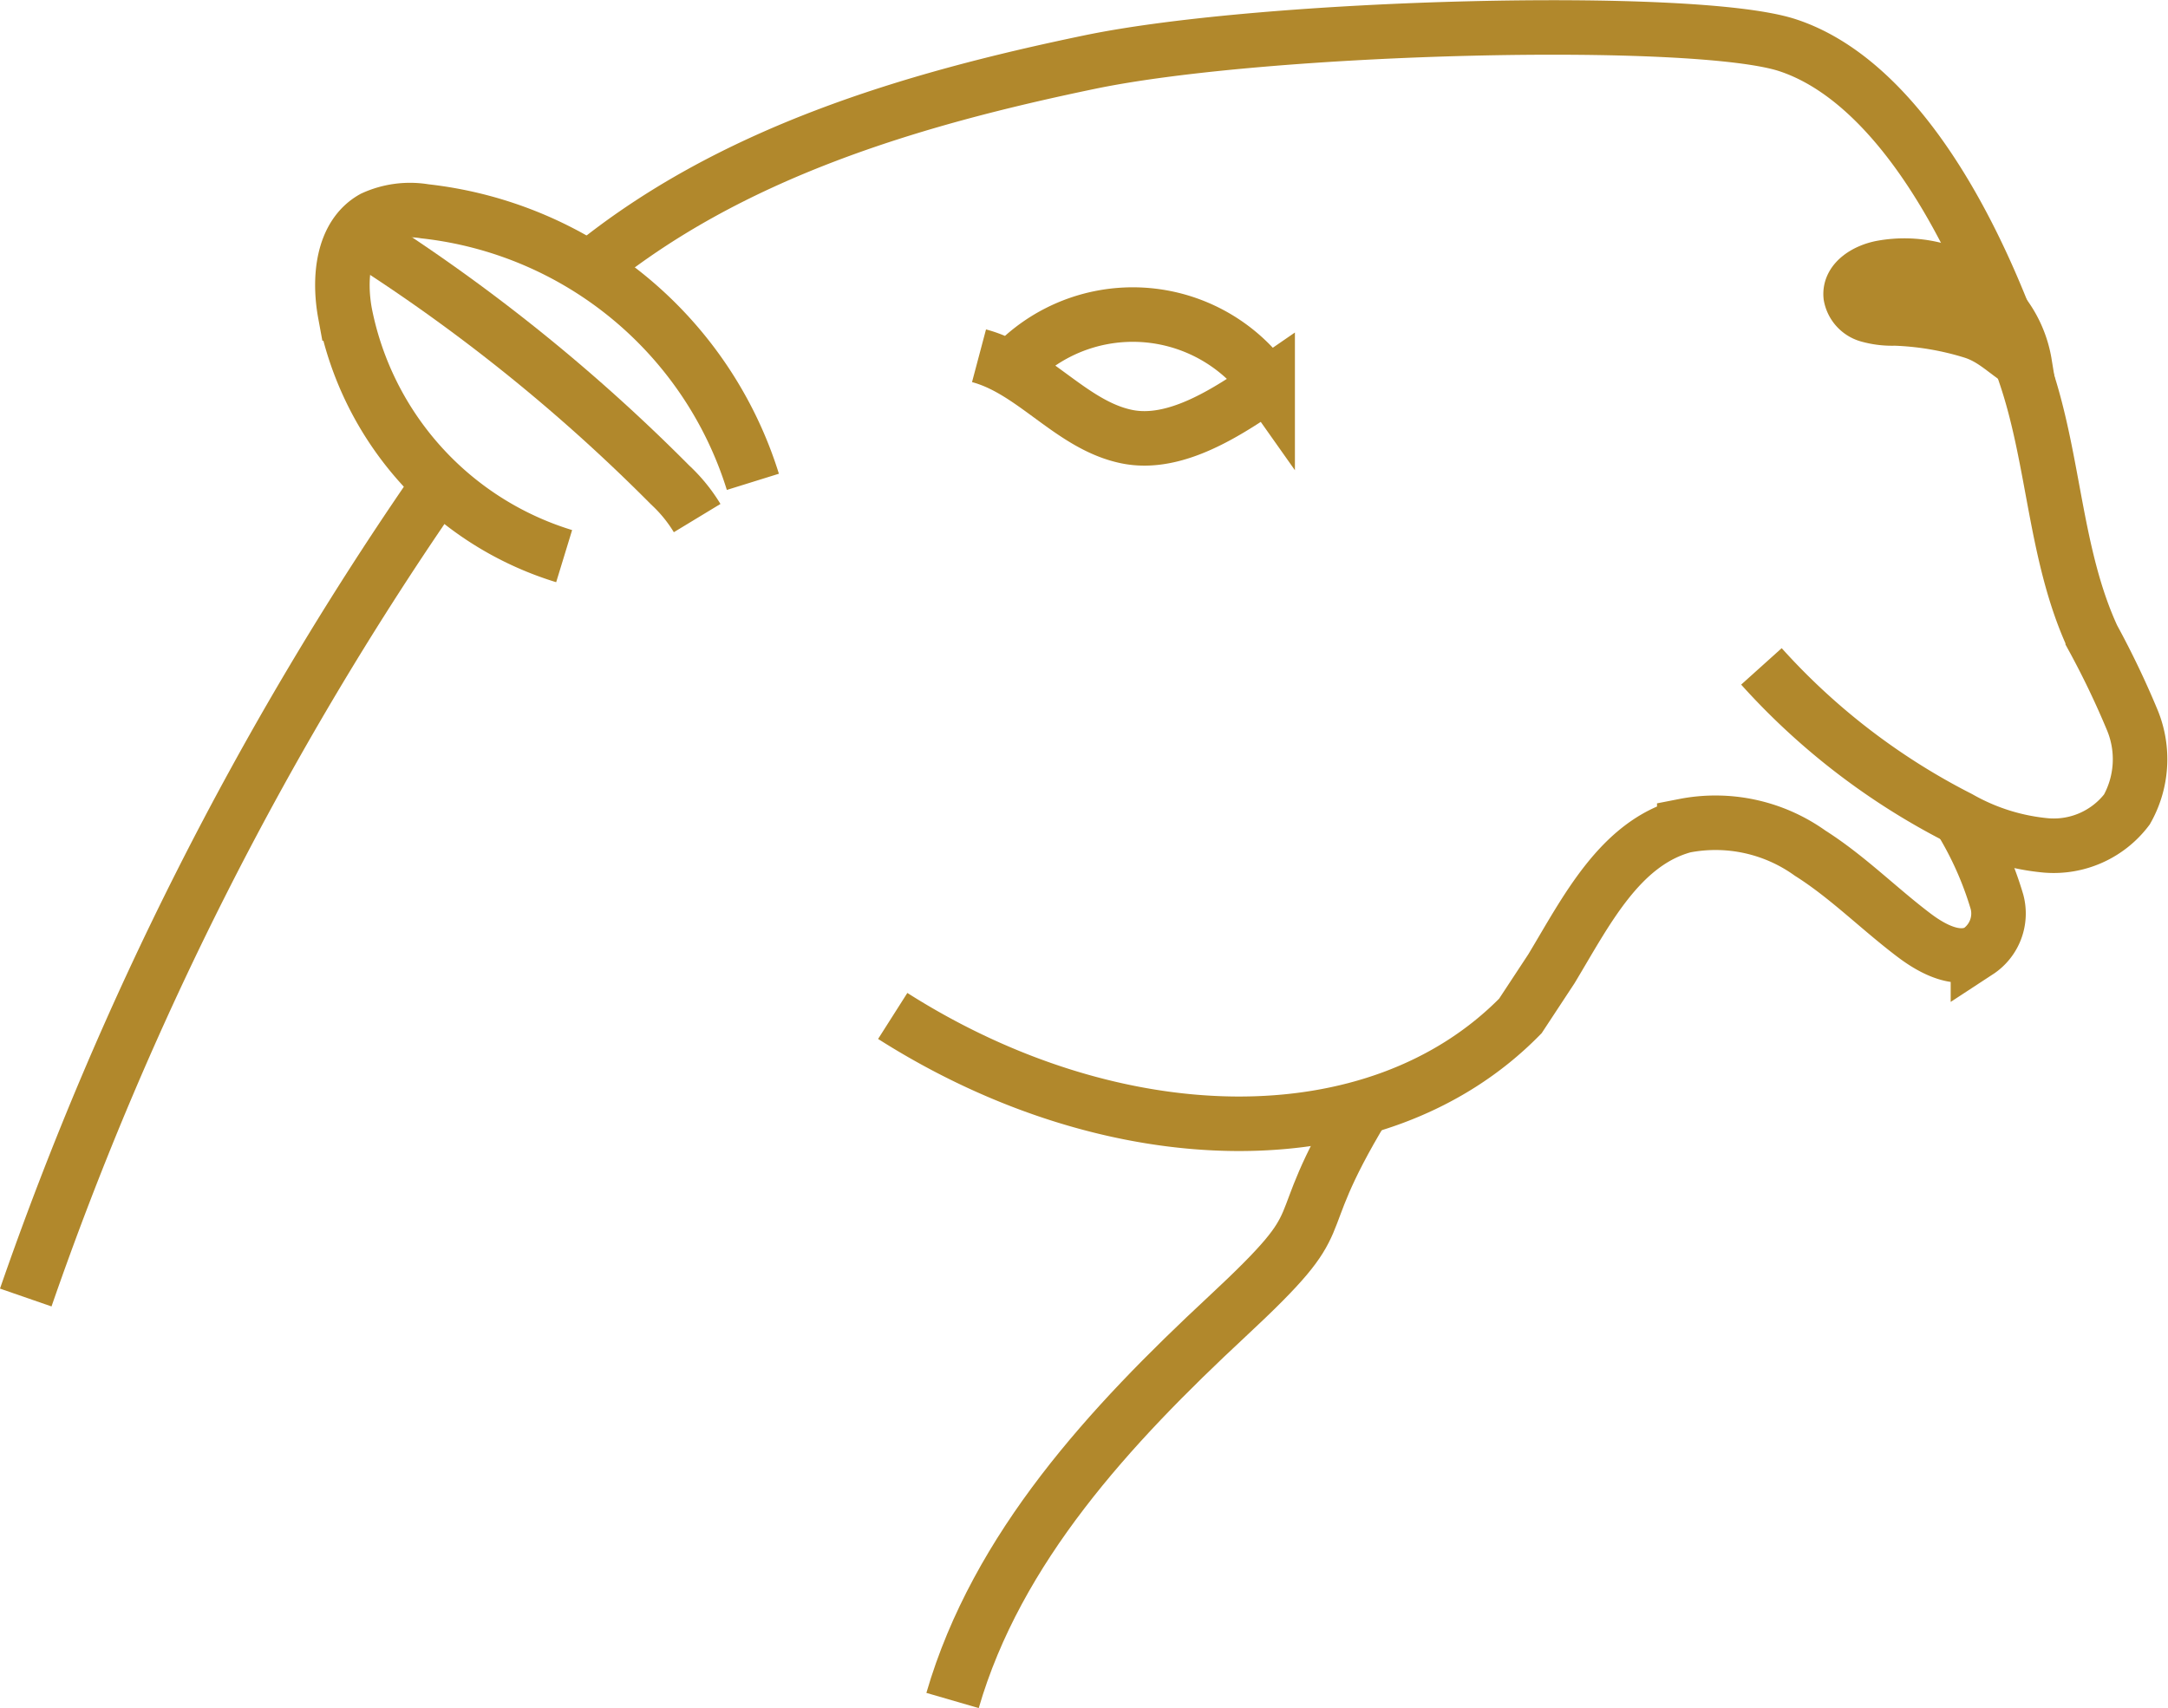
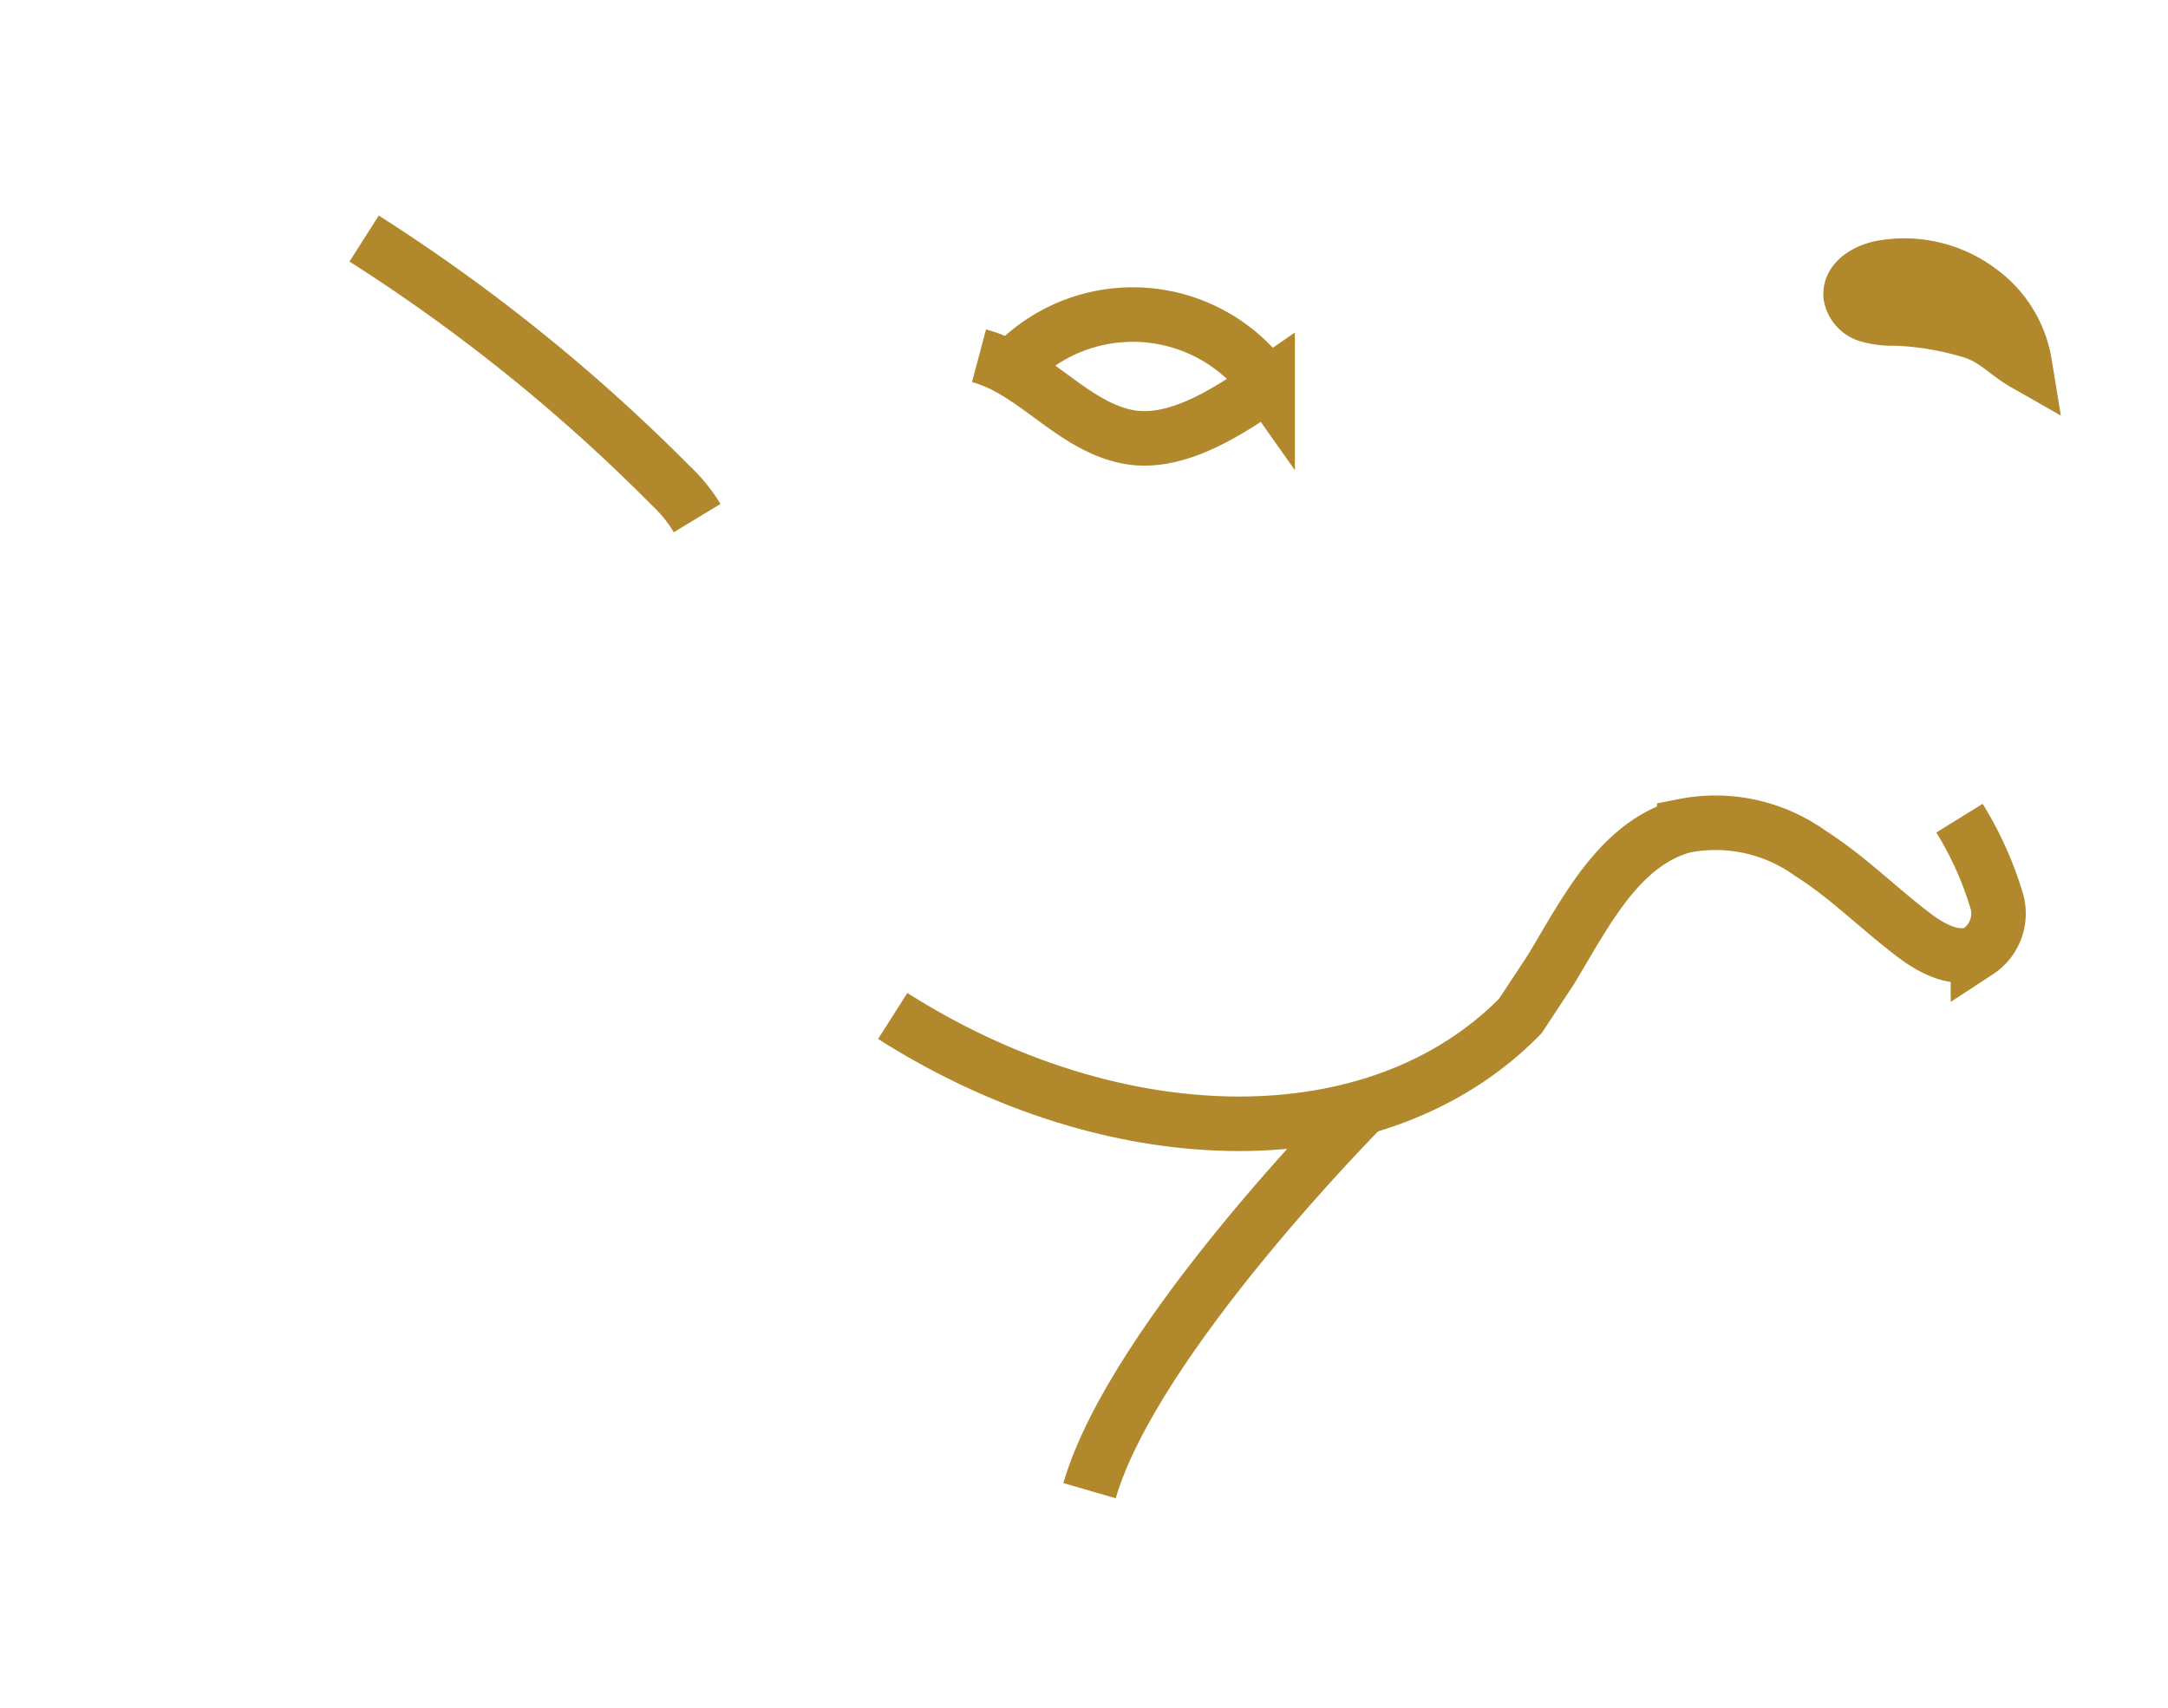
<svg xmlns="http://www.w3.org/2000/svg" width="119.286" height="94.002" viewBox="0 0 119.286 94.002">
  <g id="Group_20" data-name="Group 20" transform="translate(-1130.655 -309.271)">
    <g id="Group_18" data-name="Group 18">
      <g id="Group_19" data-name="Group 19">
-         <path id="Path_17" data-name="Path 17" d="M1172.079,335.788a21.37,21.37,0,0,0-18.051-14.888,4.885,4.885,0,0,0-2.841.372c-1.7.952-1.9,3.333-1.546,5.253a17.5,17.5,0,0,0,12.054,13.352" fill="none" stroke="#b1882c" stroke-miterlimit="10" stroke-width="3" />
-         <path id="Path_18" data-name="Path 18" d="M1132.072,380.678a184.617,184.617,0,0,1,22.375-44.257" fill="none" stroke="#b1882c" stroke-miterlimit="10" stroke-width="3" />
-         <path id="Path_19" data-name="Path 19" d="M1162.981,324.11c7.77-6.4,17.771-9.375,27.627-11.421,9.742-2.022,33.308-2.6,38.4-.93,5.41,1.774,10,8.839,13.135,18.283,1.554,4.683,1.589,9.832,3.656,14.313a47.729,47.729,0,0,1,2.19,4.575,5.64,5.64,0,0,1-.31,4.89,5.057,5.057,0,0,1-4.422,1.98,11.82,11.82,0,0,1-4.793-1.5,37.494,37.494,0,0,1-10.893-8.355" fill="none" stroke="#b1882c" stroke-miterlimit="10" stroke-width="3" />
        <path id="Path_21" data-name="Path 21" d="M1239.167,327.513a16.3,16.3,0,0,0-4.249-.717,4.814,4.814,0,0,1-1.486-.183,1.369,1.369,0,0,1-.95-1.063c-.082-.843.878-1.391,1.71-1.549a6.9,6.9,0,0,1,5.345,1.238,6.186,6.186,0,0,1,2.521,4.044C1241.049,328.708,1240.39,327.892,1239.167,327.513Z" fill="none" stroke="#b1882c" stroke-miterlimit="10" stroke-width="3" />
        <path id="Path_22" data-name="Path 22" d="M1184.522,328.85c3.011.8,5.089,3.836,8.145,4.453,2.654.536,5.507-1.341,7.736-2.877a9.085,9.085,0,0,0-13.669-1.353" fill="none" stroke="#b1882c" stroke-miterlimit="10" stroke-width="3" />
        <path id="Path_23" data-name="Path 23" d="M1150.689,322.4a97.444,97.444,0,0,1,16.837,13.56,8.466,8.466,0,0,1,1.487,1.823" fill="none" stroke="#b1882c" stroke-miterlimit="10" stroke-width="3" />
        <path id="Path_24" data-name="Path 24" d="M1179.774,365.182c12.156,7.73,26.6,8.094,34.534,0l1.706-2.593c1.9-3.151,3.757-6.917,7.312-7.872a8.937,8.937,0,0,1,6.927,1.508c2.054,1.3,3.783,3.055,5.724,4.521,1.018.769,2.376,1.483,3.507.891a2.5,2.5,0,0,0,1.05-2.728,19,19,0,0,0-2.066-4.611" fill="none" stroke="#b1882c" stroke-miterlimit="10" stroke-width="3" />
      </g>
    </g>
-     <path id="Path_20" data-name="Path 20" d="M1205.693,370.193c-4.53,7.5-1.124,5.578-7.537,11.546s-12.645,12.7-15.09,21.116" fill="none" stroke="#b1882c" stroke-miterlimit="10" stroke-width="3" />
+     <path id="Path_20" data-name="Path 20" d="M1205.693,370.193s-12.645,12.7-15.09,21.116" fill="none" stroke="#b1882c" stroke-miterlimit="10" stroke-width="3" />
  </g>
</svg>